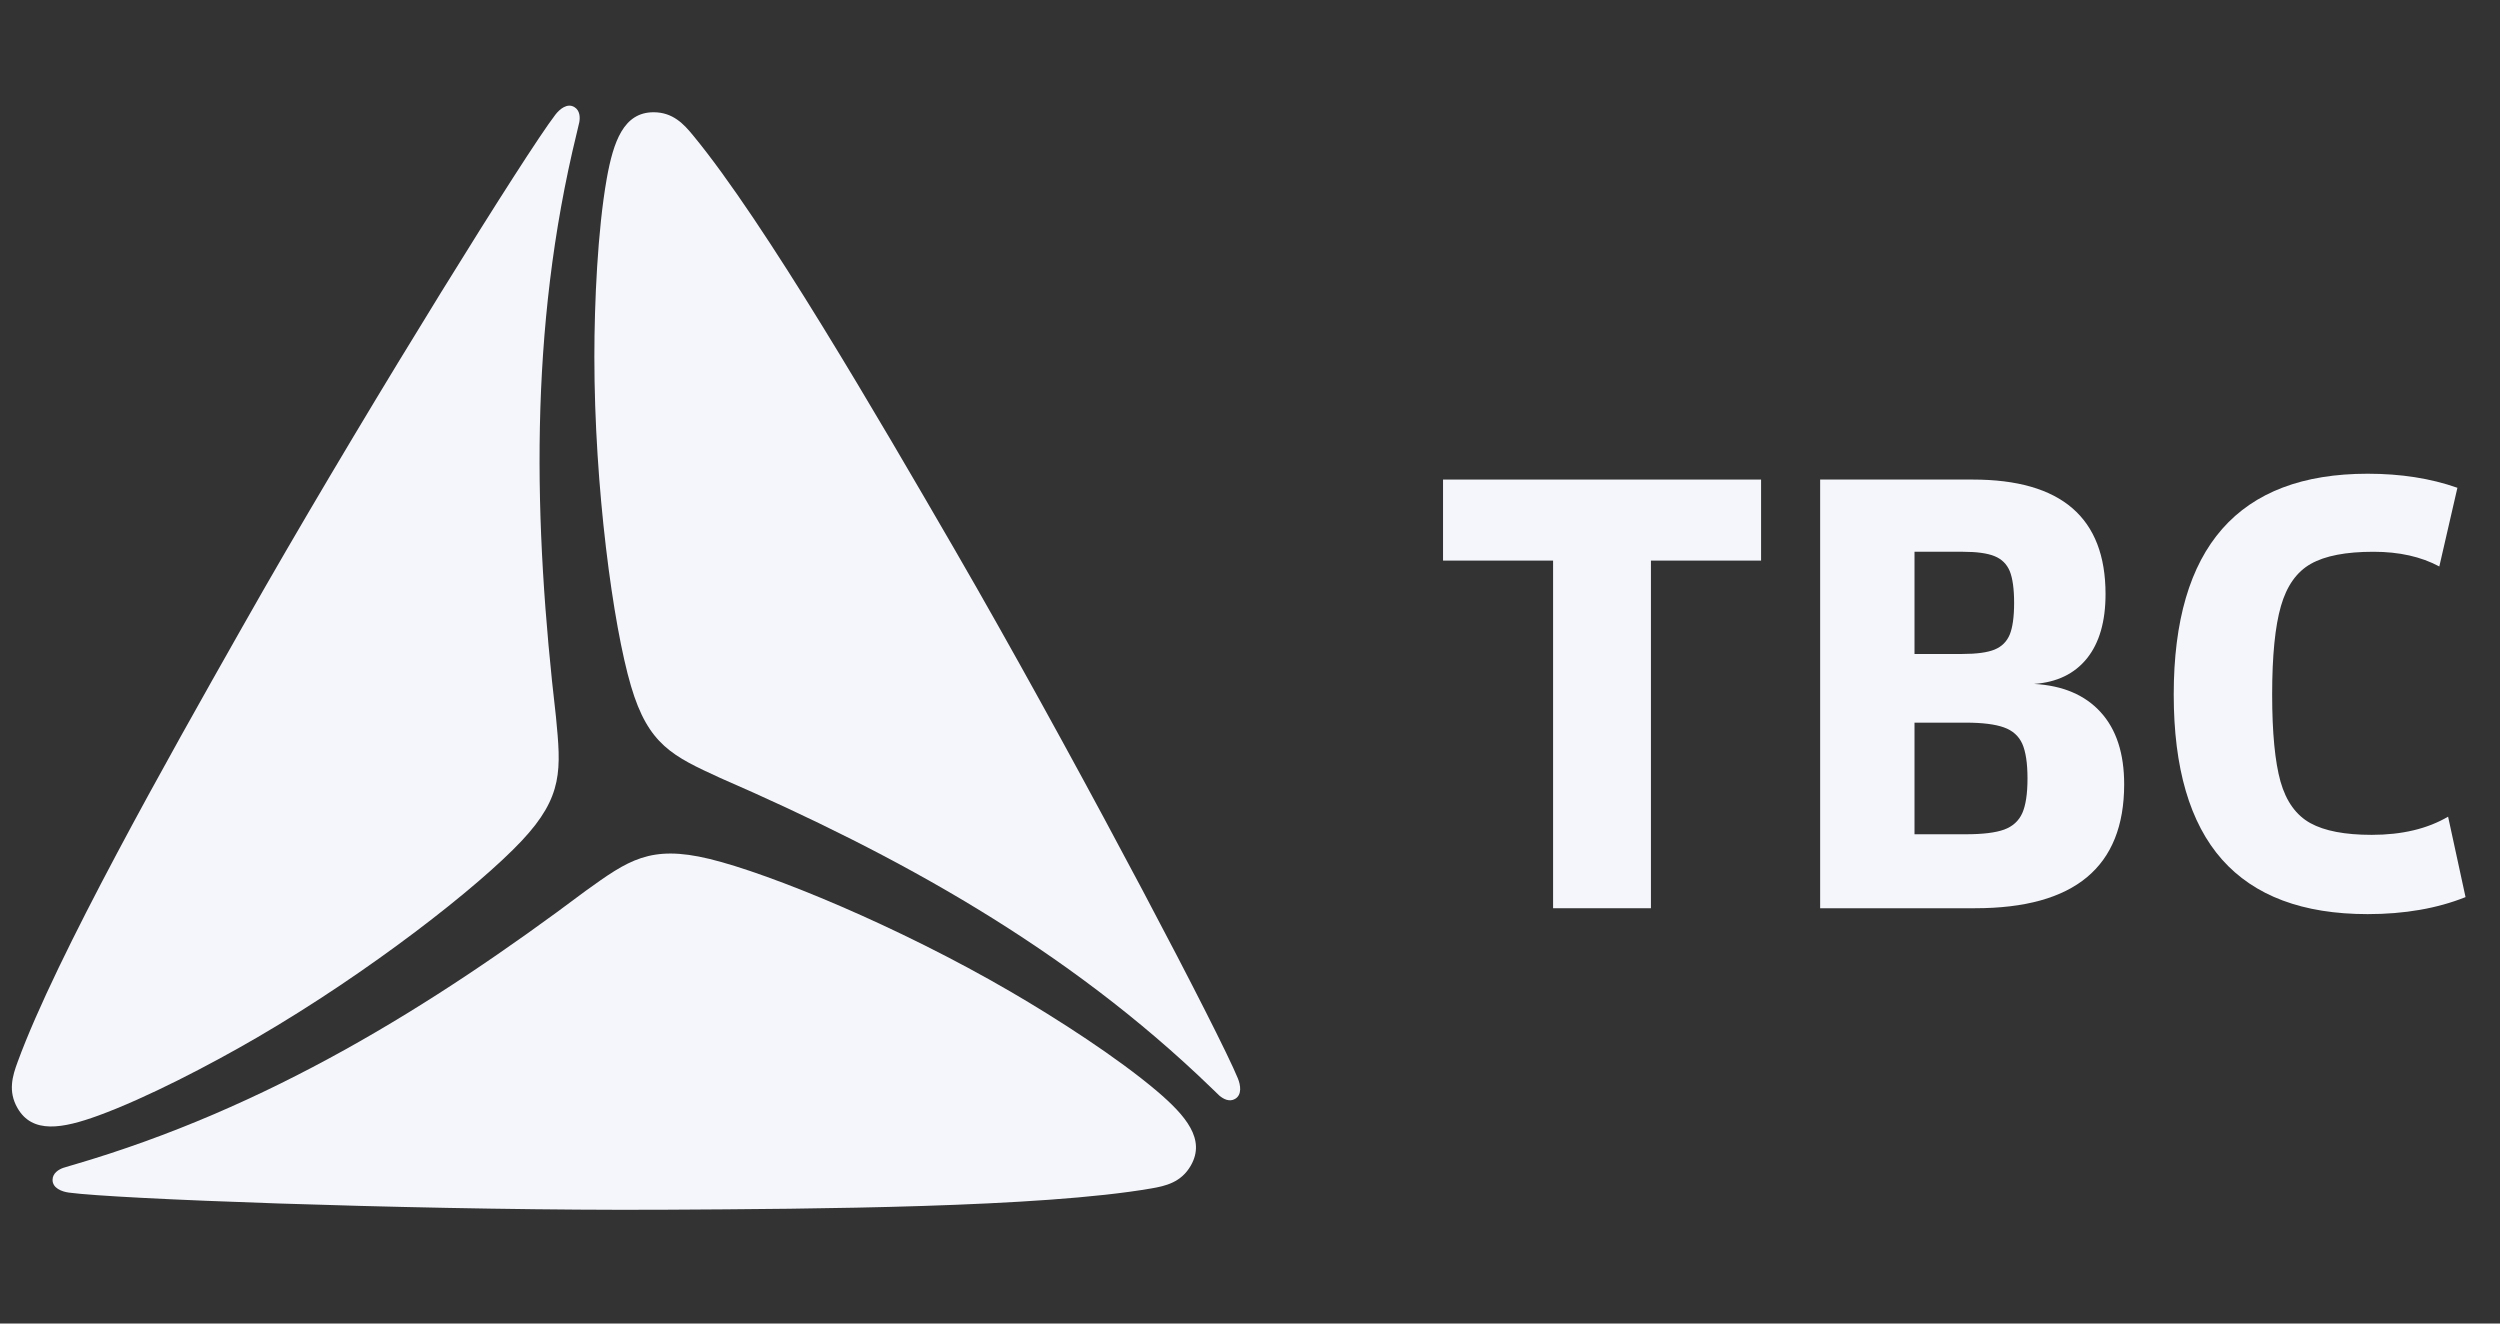
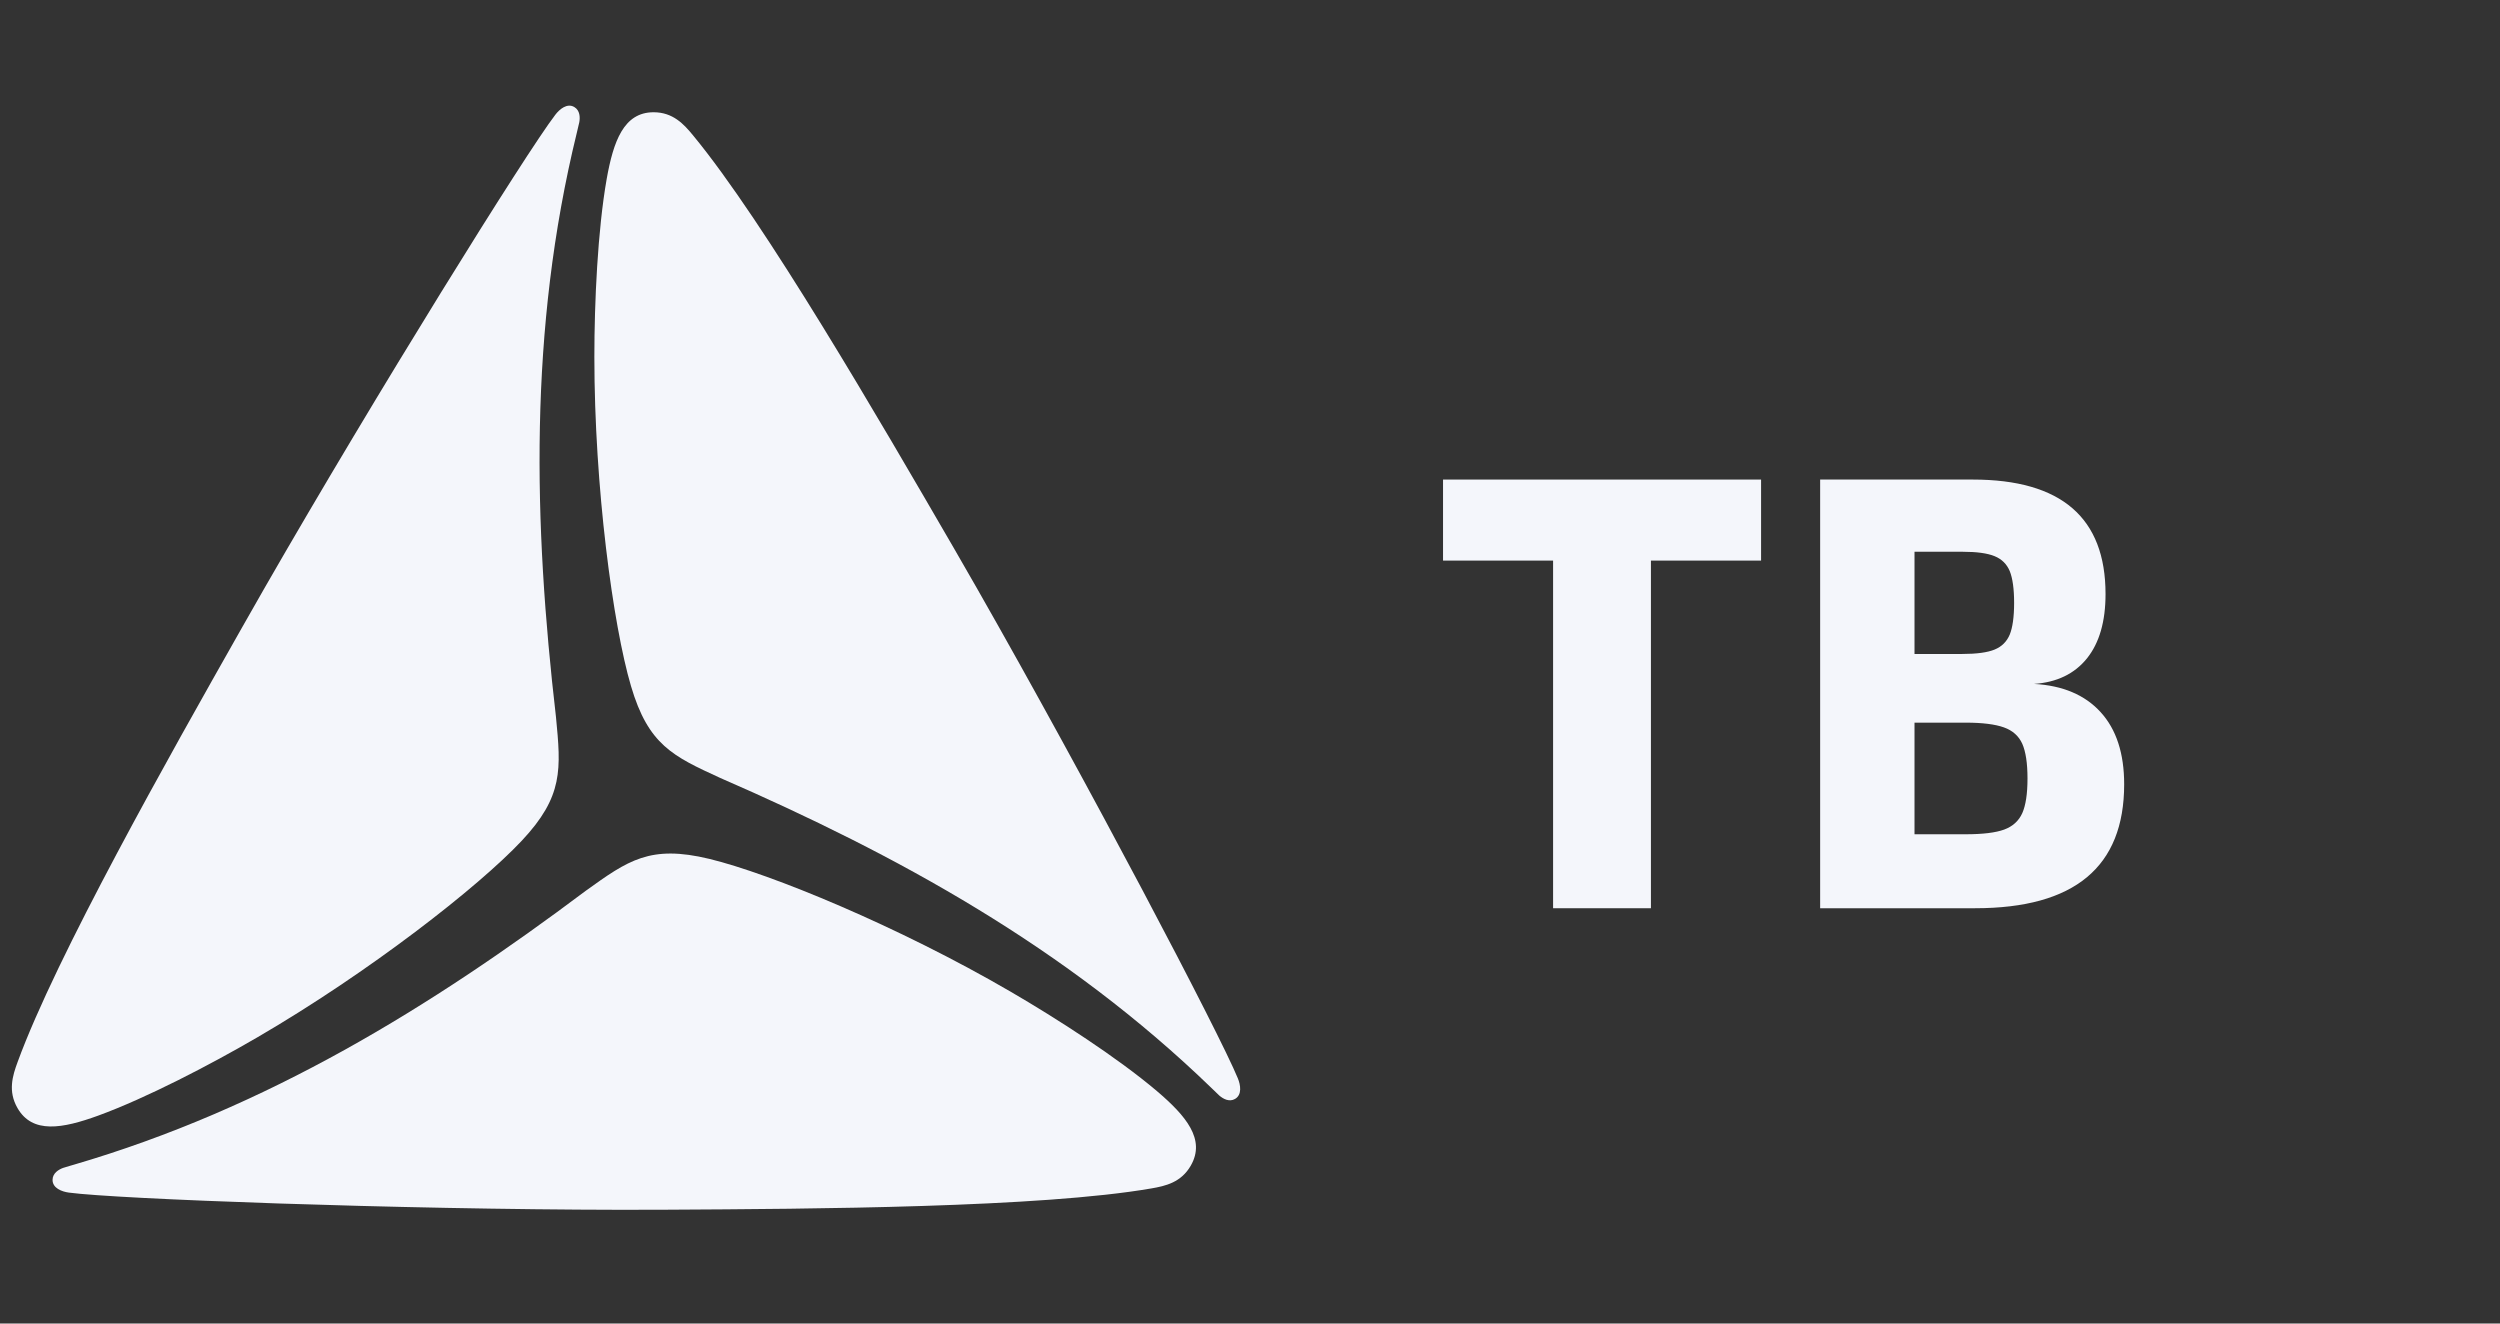
<svg xmlns="http://www.w3.org/2000/svg" fill="none" height="100%" overflow="visible" preserveAspectRatio="none" style="display: block;" viewBox="0 0 51 27" width="100%">
  <rect x="0" y="0" width="51" height="27" fill="#333333" stroke="none" />
  <g id="Frame 1197">
    <g id="Frame 1200">
      <g id="logo">
        <path d="M11.342 14.628C11.444 15.691 11.497 16.244 10.642 17.153C9.758 18.094 7.529 19.835 5.246 21.164C4.289 21.721 2.99 22.398 2.005 22.758C1.274 23.024 0.661 23.136 0.356 22.603C0.159 22.26 0.256 21.945 0.359 21.666C1.152 19.498 3.437 15.451 4.927 12.82C5.079 12.55 5.237 12.275 5.397 11.995C7.688 8.007 10.728 3.125 11.327 2.343C11.413 2.229 11.569 2.097 11.715 2.183C11.833 2.252 11.835 2.396 11.818 2.492L11.767 2.709C10.781 6.74 10.886 10.69 11.342 14.628Z" fill="#F4F6FB" />
        <path d="M14.69 15.869C18.301 17.441 21.747 19.323 24.718 22.199L24.72 22.201C24.764 22.244 24.864 22.342 24.877 22.352C24.953 22.416 25.077 22.487 25.195 22.418C25.342 22.333 25.307 22.131 25.252 21.998C24.878 21.085 22.205 15.99 19.926 11.995C19.765 11.714 19.607 11.44 19.453 11.172C17.936 8.557 15.604 4.537 14.138 2.761C13.949 2.531 13.728 2.29 13.333 2.29C12.724 2.29 12.513 2.882 12.376 3.653C12.193 4.692 12.125 6.164 12.125 7.28C12.125 9.936 12.506 12.754 12.872 13.995C13.225 15.196 13.727 15.427 14.69 15.869Z" fill="#F4F6FB" />
-         <path d="M45.329 17.534C44.672 16.791 44.344 15.67 44.344 14.168C44.344 11.164 45.664 9.664 48.3 9.664C48.975 9.664 49.584 9.758 50.131 9.951L49.762 11.556C49.39 11.356 48.942 11.256 48.419 11.256C47.858 11.256 47.431 11.338 47.142 11.502C46.852 11.665 46.649 11.953 46.531 12.364C46.412 12.777 46.352 13.377 46.352 14.168C46.352 14.95 46.41 15.543 46.523 15.946C46.638 16.35 46.842 16.631 47.13 16.791C47.419 16.951 47.837 17.031 48.383 17.031C49.002 17.031 49.52 16.907 49.941 16.66L50.297 18.301C49.719 18.532 49.054 18.648 48.3 18.648C46.977 18.648 45.988 18.277 45.329 17.534Z" fill="#F4F6FB" />
        <path clip-rule="evenodd" d="M42.953 12.119C42.953 10.562 42.051 9.783 40.245 9.783H37.131V18.528H40.292C42.32 18.528 43.333 17.685 43.333 16C43.333 15.369 43.173 14.878 42.852 14.527C42.532 14.176 42.079 13.984 41.493 13.952C41.96 13.92 42.32 13.746 42.574 13.431C42.827 13.116 42.953 12.678 42.953 12.119ZM40.999 12.945C40.939 13.088 40.837 13.191 40.69 13.251C40.544 13.311 40.323 13.341 40.03 13.341H39.056V11.256H40.043C40.328 11.256 40.544 11.286 40.69 11.346C40.837 11.406 40.939 11.508 40.999 11.651C41.057 11.796 41.088 12.011 41.088 12.298C41.088 12.586 41.057 12.801 40.999 12.945ZM41.255 16.587C41.183 16.747 41.059 16.859 40.886 16.923C40.712 16.987 40.45 17.019 40.102 17.019H39.056V14.742H40.102C40.442 14.742 40.702 14.775 40.88 14.839C41.057 14.902 41.183 15.014 41.255 15.174C41.325 15.334 41.361 15.569 41.361 15.881C41.361 16.193 41.325 16.428 41.255 16.587Z" fill="#F4F6FB" fill-rule="evenodd" />
        <path d="M33.679 18.528V11.436H35.926V9.783H29.438V11.436H31.683V18.528H33.679Z" fill="#F4F6FB" />
        <path d="M11.951 18.171C8.796 20.538 5.454 22.606 1.499 23.762C1.484 23.766 1.463 23.772 1.44 23.779C1.377 23.797 1.299 23.82 1.288 23.825C1.196 23.859 1.073 23.932 1.072 24.07C1.072 24.24 1.264 24.31 1.405 24.329C2.375 24.46 8.089 24.673 12.661 24.68C12.981 24.681 13.296 24.68 13.604 24.678C16.609 24.662 21.228 24.635 23.487 24.244C23.778 24.194 24.097 24.121 24.293 23.777C24.599 23.244 24.195 22.764 23.602 22.259C22.8 21.579 21.569 20.784 20.611 20.227C18.329 18.898 15.719 17.824 14.47 17.521C13.261 17.229 12.813 17.552 11.951 18.171Z" fill="#F4F6FB" />
      </g>
    </g>
  </g>
</svg>